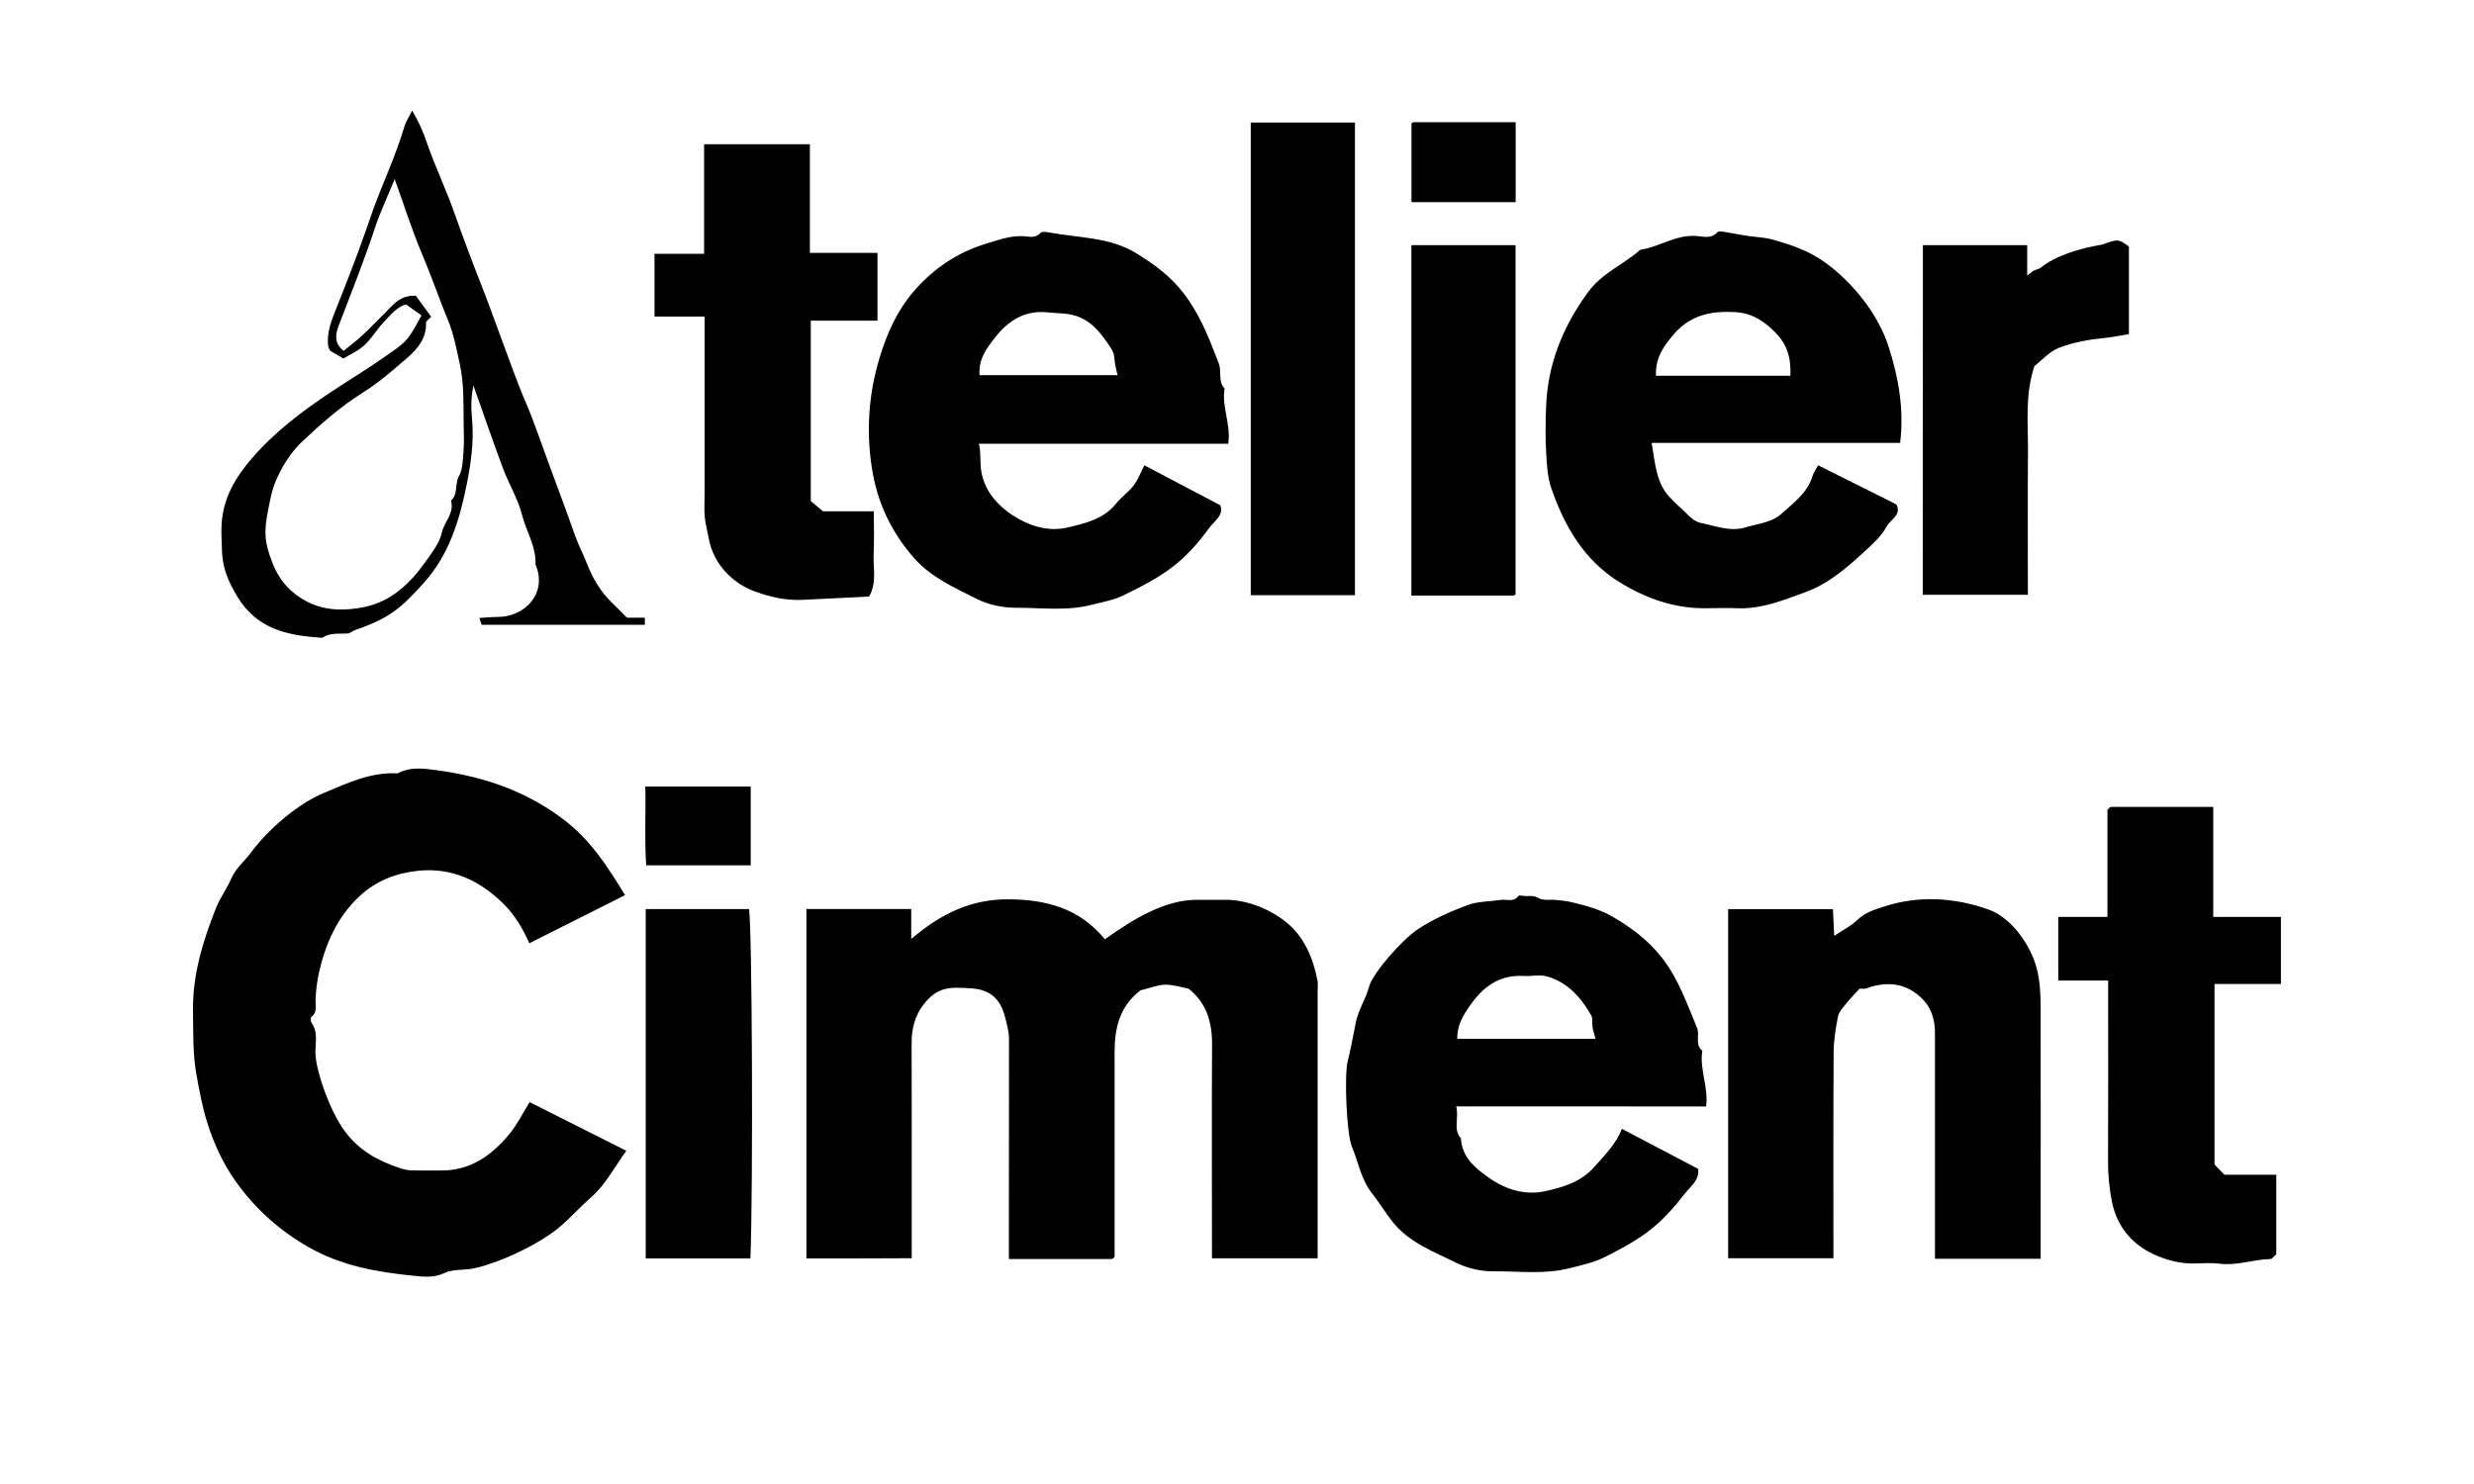
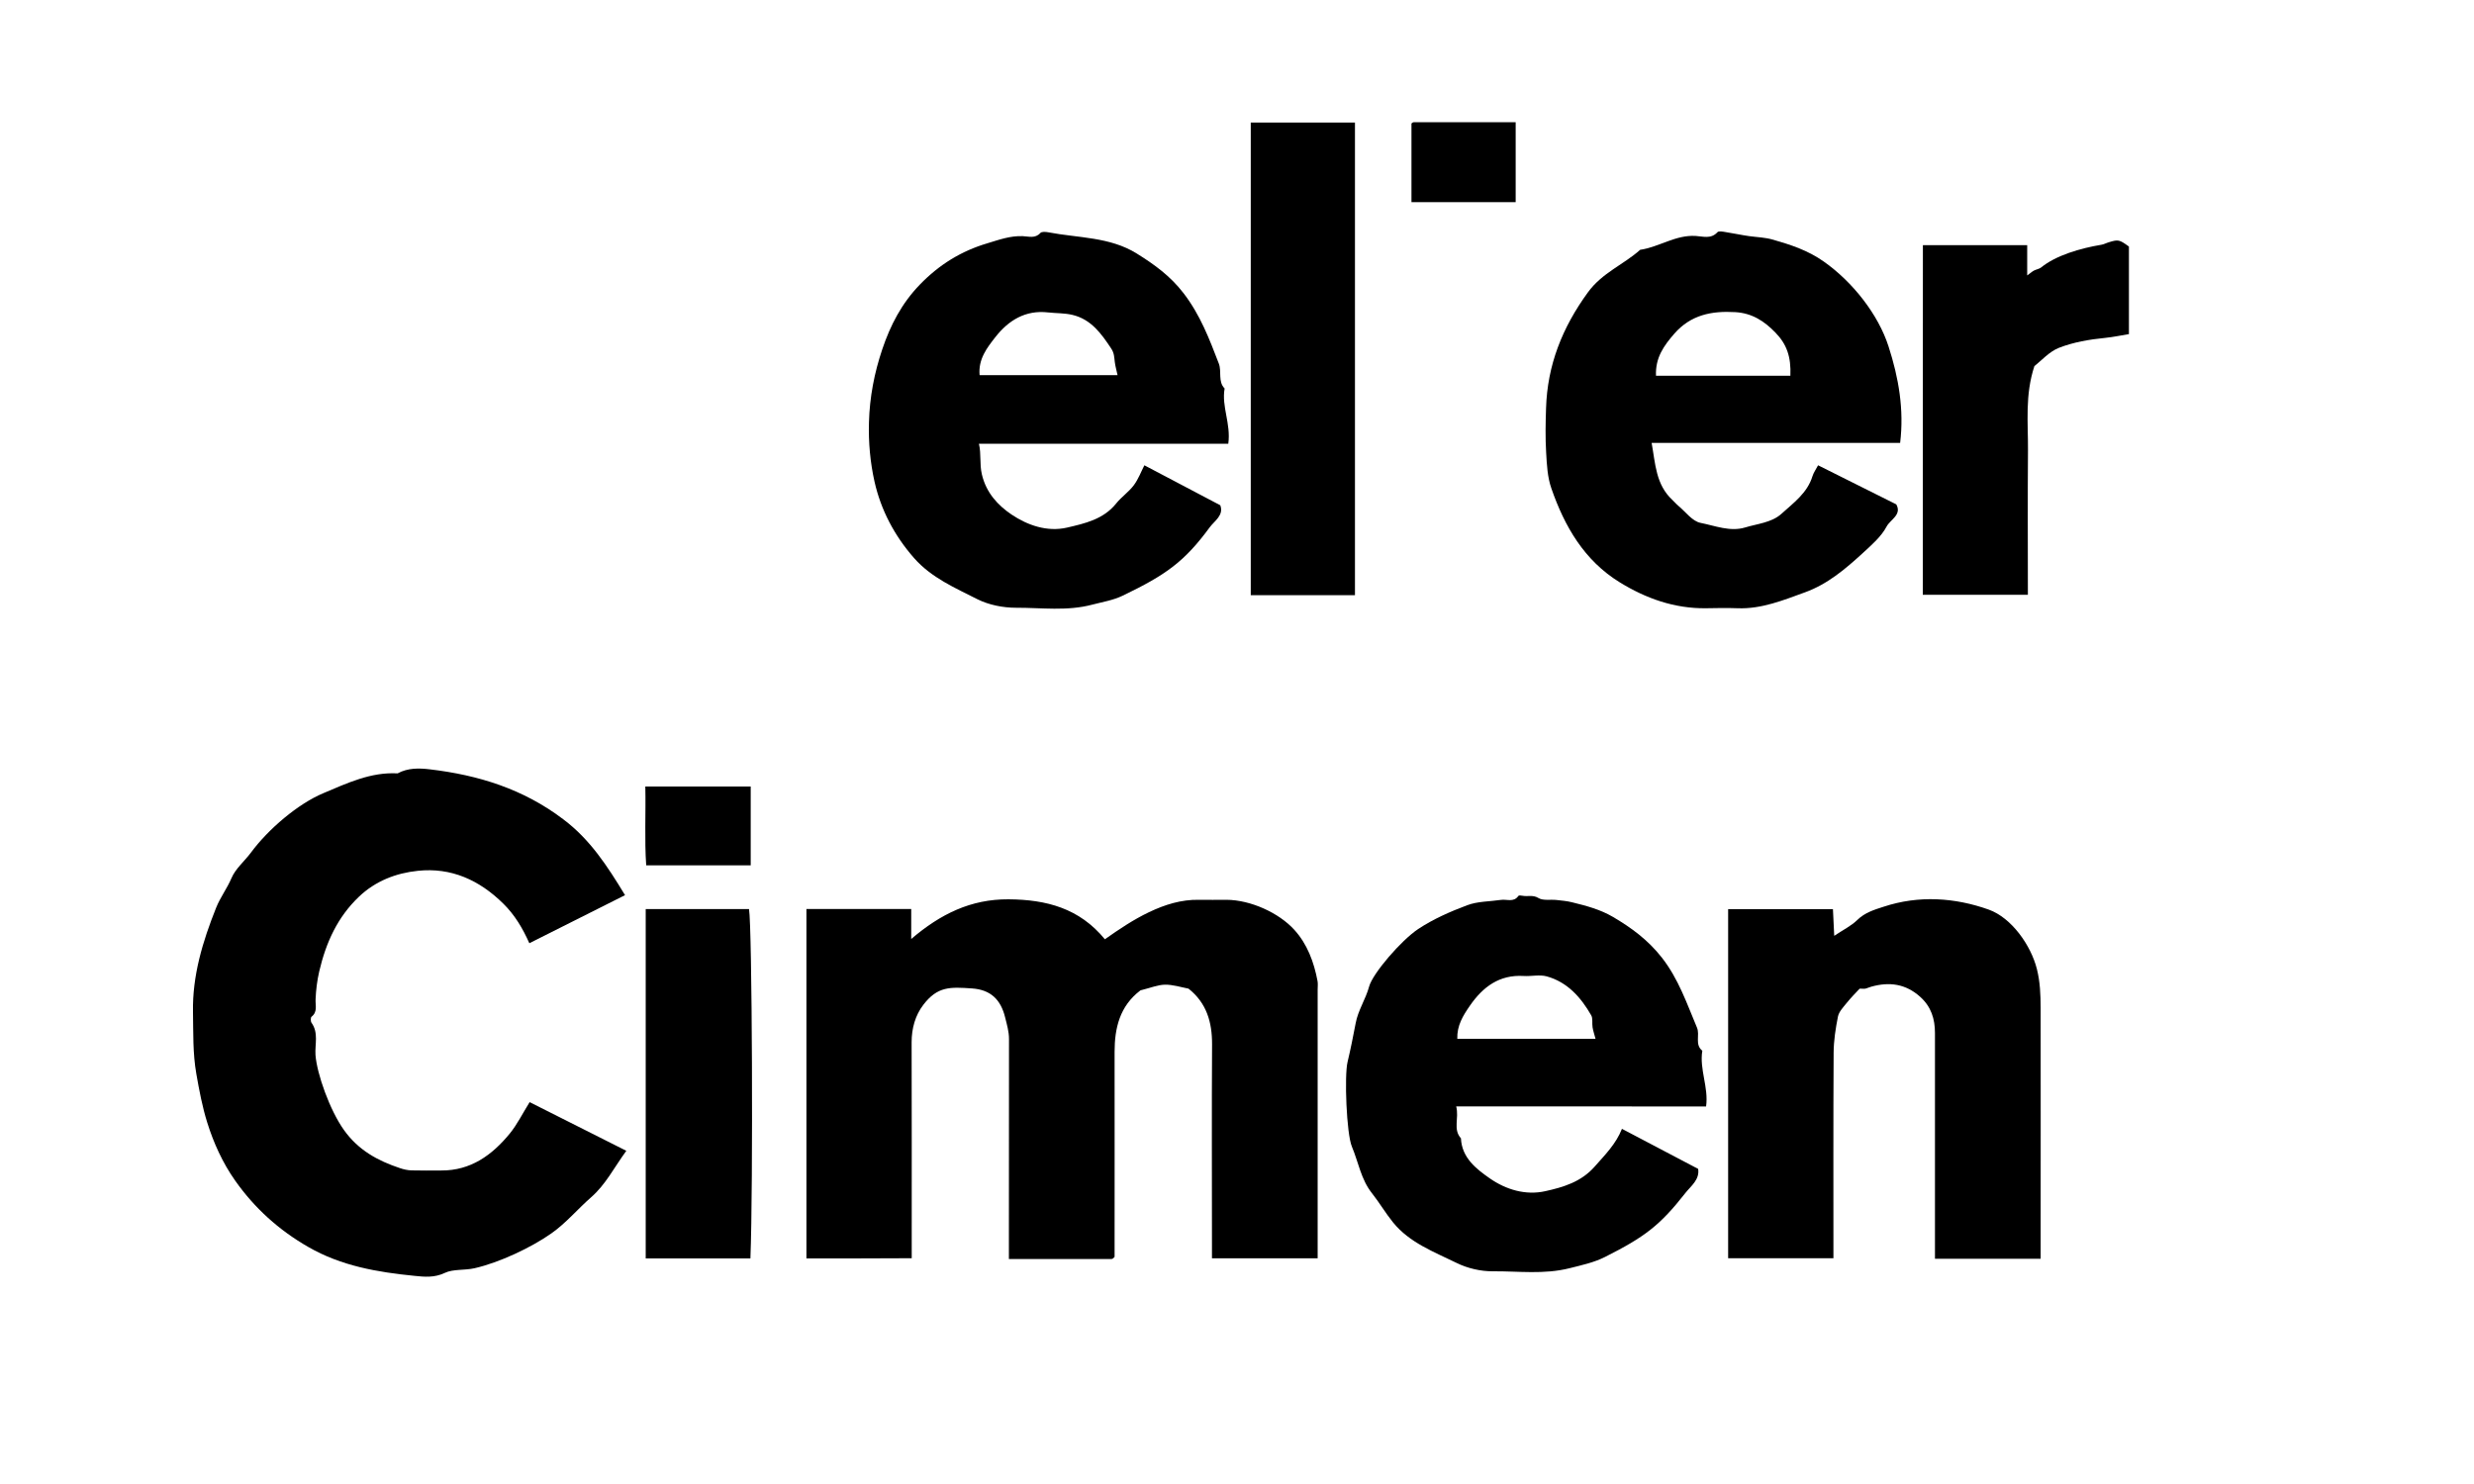
<svg xmlns="http://www.w3.org/2000/svg" xml:space="preserve" style="enable-background:new 0 0 250 150;" viewBox="0 0 250 150" y="0px" x="0px" id="Capa_1" version="1.1">
  <style type="text/css">
	.st0{display:none;fill:#FFFFFF;}
</style>
  <path d="M81.49,127.2c0-11.8,0-23.53,0-35.32c3.51,0,6.98,0,10.59,0c0,0.9,0,1.86,0,3.03c2.97-2.53,6.02-4.03,9.83-4.01  c3.84,0.03,7.16,0.9,9.74,4.04c1.46-1.03,2.89-1.99,4.46-2.74c1.62-0.77,3.25-1.28,5.04-1.25c0.93,0.02,1.85,0,2.78,0  c2.46,0.01,5.31,1.33,6.85,3.02c1.32,1.44,2,3.28,2.36,5.2c0.05,0.28,0.01,0.57,0.01,0.85c0,9.03,0,18.06,0,27.17  c-3.54,0-7,0-10.68,0c0-0.47,0-1.01,0-1.55c0-6.69-0.03-13.38,0.01-20.08c0.01-2.25-0.56-4.19-2.38-5.63  c-0.78-0.15-1.58-0.41-2.37-0.4c-0.72,0.01-1.43,0.31-2.47,0.57c0.18-0.11,0.06-0.05-0.05,0.03c-2.05,1.57-2.58,3.77-2.58,6.19  c0.01,6.91,0,13.81,0,20.72c-0.05,0.05-0.09,0.11-0.14,0.15c-0.05,0.04-0.12,0.07-0.18,0.07c-3.41,0-6.81,0-10.36,0  c0-0.76,0-1.46,0-2.16c0-6.69,0-13.38,0.01-20.08c0-0.76-0.21-1.45-0.39-2.18c-0.45-1.83-1.48-2.8-3.35-2.93  c-2.2-0.15-3.48-0.23-4.92,1.66c-0.81,1.06-1.18,2.37-1.18,3.78c0.02,6.76,0.01,13.53,0.01,20.29c0,0.49,0,0.98,0,1.54  C88.6,127.2,85.13,127.2,81.49,127.2z" />
  <path d="M63.16,90.48c-3.28,1.65-6.4,3.21-9.67,4.86c-0.66-1.49-1.47-2.86-2.63-4c-2.41-2.38-5.26-3.68-8.64-3.32  c-2.2,0.23-4.27,1.02-5.95,2.62c-2.18,2.08-3.33,4.64-4.01,7.54c-0.22,0.96-0.33,1.87-0.37,2.83c-0.03,0.6,0.22,1.27-0.41,1.76  c-0.1,0.08-0.1,0.47,0,0.61c0.73,1.02,0.33,2.17,0.4,3.25c0.14,1.91,1.45,5.59,2.87,7.58c1.46,2.05,3.41,3.11,5.66,3.86  c0.38,0.13,0.79,0.22,1.18,0.23c1,0.03,1.99,0.01,2.99,0.01c2.99,0.02,5.15-1.56,6.93-3.73c0.75-0.92,1.29-2.02,2.01-3.18  c3.18,1.6,6.41,3.22,9.77,4.92c-1.24,1.7-2.09,3.42-3.56,4.7c-1.36,1.19-2.51,2.59-4.03,3.66c-2.02,1.42-5.24,2.94-7.75,3.51  c-1.02,0.23-2.17,0.07-3,0.47c-1.07,0.51-2.09,0.4-3.06,0.3c-3.73-0.37-7.39-0.99-10.74-2.92c-2.98-1.71-5.43-3.93-7.39-6.71  c-1.27-1.8-2.18-3.82-2.82-5.87c-0.49-1.56-0.81-3.25-1.1-4.91c-0.37-2.1-0.3-4.16-0.34-6.24c-0.07-3.7,0.98-7.15,2.34-10.56  c0.43-1.07,1.11-1.95,1.55-2.99c0.41-0.97,1.33-1.72,1.98-2.6c1.74-2.35,4.73-4.91,7.31-5.99c2.4-1.01,4.78-2.15,7.5-2  c1.03-0.56,2.16-0.54,3.24-0.41c4.91,0.58,9.46,1.98,13.51,5.06C59.63,84.85,61.36,87.52,63.16,90.48z" />
  <path d="M124.12,44.85c-8.43,0-16.73,0-25.2,0c0.25,1.07,0.05,2.03,0.3,3.1c0.44,1.88,1.64,3.14,3,4.06  c1.61,1.08,3.59,1.78,5.6,1.32c1.81-0.42,3.69-0.84,4.97-2.44c0.53-0.66,1.27-1.16,1.78-1.84c0.47-0.63,0.75-1.4,1.07-2.02  c2.61,1.38,5.12,2.69,7.67,4.04c0.39,1.01-0.61,1.6-1.06,2.22c-2.57,3.5-4.44,4.82-8.8,6.92c-0.98,0.47-2.02,0.63-3.05,0.9  c-2.58,0.69-5.16,0.31-7.74,0.32c-1.3,0-2.73-0.28-3.89-0.86c-2.26-1.15-4.64-2.16-6.4-4.16c-1.99-2.26-3.36-4.88-4-7.73  c-0.43-1.92-0.62-3.95-0.56-6c0.07-2.55,0.54-4.98,1.34-7.36c0.82-2.44,1.96-4.65,3.8-6.55c1.95-2.02,4.19-3.4,6.83-4.18  c1.16-0.35,2.3-0.77,3.56-0.72c0.59,0.02,1.26,0.27,1.79-0.32c0.13-0.15,0.54-0.12,0.8-0.07c3.01,0.58,6.21,0.45,8.93,2.14  c1.77,1.1,3.41,2.28,4.75,4.03c1.68,2.19,2.6,4.62,3.55,7.09c0.32,0.83-0.11,1.81,0.59,2.53C123.42,41.09,124.4,42.82,124.12,44.85z   M98.99,37.92c4.8,0,9.39,0,13.94,0c-0.1-0.48-0.23-0.91-0.28-1.34c-0.06-0.47-0.05-0.88-0.36-1.35c-1-1.51-2.03-2.95-3.91-3.4  c-0.79-0.19-1.64-0.16-2.46-0.25c-2.3-0.27-4.02,0.81-5.34,2.5C99.75,35.14,98.84,36.29,98.99,37.92z" />
  <path d="M147.15,111.83c0.31,1.22-0.35,2.31,0.48,3.23c0.09,1.98,1.56,3.1,2.92,4.05c1.62,1.13,3.61,1.74,5.61,1.29  c1.81-0.4,3.61-0.93,4.97-2.47c1.05-1.19,2.16-2.29,2.77-3.83c2.62,1.38,5.15,2.71,7.7,4.05c0.17,1.08-0.73,1.73-1.27,2.41  c-2.59,3.31-4.15,4.48-8.14,6.49c-1.13,0.57-2.36,0.83-3.59,1.14c-2.59,0.65-5.17,0.29-7.74,0.31c-1.23,0.01-2.57-0.3-3.68-0.85  c-2.28-1.12-4.74-2.03-6.41-4.09c-0.76-0.94-1.38-2-2.13-2.95c-1.11-1.39-1.37-3.14-2.03-4.71c-0.55-1.3-0.77-7.19-0.44-8.55  c0.31-1.3,0.57-2.61,0.82-3.92c0.24-1.31,1.01-2.42,1.36-3.71c0.36-1.33,3.25-4.68,4.95-5.81c1.52-1.01,3.25-1.77,4.96-2.41  c1.05-0.4,2.27-0.37,3.41-0.54c0.59-0.09,1.29,0.28,1.76-0.4c0.05-0.07,0.27-0.05,0.41-0.02c0.53,0.11,1.05-0.12,1.62,0.23  c0.47,0.29,1.21,0.13,1.83,0.2c0.53,0.06,1.06,0.1,1.6,0.24c1.43,0.35,2.82,0.72,4.1,1.47c1.87,1.1,3.53,2.32,4.93,4.1  c1.7,2.17,2.53,4.65,3.56,7.09c0.32,0.76-0.25,1.7,0.54,2.34c-0.31,1.88,0.65,3.68,0.38,5.63  C164.08,111.83,155.77,111.83,147.15,111.83z M161.23,105c-0.11-0.43-0.24-0.79-0.3-1.16c-0.07-0.41,0.05-0.9-0.14-1.22  c-1.04-1.81-2.4-3.35-4.49-3.93c-0.72-0.2-1.56,0.01-2.33-0.04c-2.46-0.15-4.12,1.1-5.44,3.01c-0.69,1-1.31,1.99-1.27,3.34  C151.93,105,156.53,105,161.23,105z" />
  <path d="M192.01,44.77c-8.3,0-16.61,0-25.11,0c0.38,2.11,0.42,4.2,2.08,5.75c0.21,0.19,0.39,0.42,0.61,0.6  c0.74,0.61,1.42,1.57,2.25,1.73c1.46,0.29,2.99,0.92,4.49,0.47c1.25-0.38,2.69-0.49,3.68-1.38c1.21-1.1,2.62-2.1,3.14-3.8  c0.11-0.37,0.36-0.7,0.57-1.11c2.59,1.3,5.22,2.61,7.9,3.95c0.59,1.05-0.6,1.54-0.97,2.23c-0.55,1.04-1.53,1.88-2.42,2.7  c-1.75,1.6-3.54,3.13-5.83,3.96c-2.21,0.8-4.39,1.7-6.81,1.61c-1.07-0.04-2.13-0.02-3.2,0c-3.19,0.04-6.07-0.99-8.73-2.63  c-3.57-2.2-5.56-5.64-6.89-9.48c-0.4-1.13-0.46-2.4-0.53-3.62c-0.09-1.49-0.06-2.99-0.01-4.48c0.13-4.37,1.64-8.16,4.23-11.72  c1.45-1.99,3.59-2.79,5.28-4.3c1.92-0.28,3.58-1.53,5.62-1.4c0.72,0.04,1.54,0.34,2.19-0.38c0.13-0.14,0.55-0.06,0.83-0.01  c0.8,0.12,1.59,0.3,2.39,0.41c0.8,0.11,1.58,0.12,2.41,0.36c1.81,0.52,3.51,1.08,5.09,2.19c2.95,2.07,5.54,5.38,6.57,8.6  C191.86,38.18,192.42,41.38,192.01,44.77z M167.34,37.98c2.42,0,4.62,0,6.82,0c2.26,0,4.51,0,6.76,0c0.08-1.92-0.37-3.19-1.51-4.36  c-1.11-1.15-2.35-1.97-4.06-2.07c-2.39-0.14-4.49,0.27-6.16,2.18C168.15,34.93,167.26,36.14,167.34,37.98z" />
  <path d="M187.92,99.93c-0.39,0.42-0.89,0.92-1.33,1.47c-0.33,0.41-0.76,0.86-0.86,1.34c-0.24,1.2-0.43,2.44-0.44,3.66  c-0.04,6.9-0.02,13.8-0.02,20.78c-3.55,0-7.07,0-10.64,0c0-11.76,0-23.48,0-35.29c3.52,0,7.03,0,10.59,0  c0.04,0.86,0.08,1.68,0.13,2.7c0.91-0.61,1.72-1,2.33-1.6c0.77-0.75,1.7-1.03,2.66-1.34c3.56-1.18,7.23-0.92,10.62,0.29  c2.32,0.83,4.27,3.62,4.87,6.01c0.33,1.31,0.37,2.59,0.38,3.89c0.01,7.83,0,15.66,0,23.48c0,0.62,0,1.25,0,1.91  c-3.6,0-7.07,0-10.68,0c0-0.71,0-1.4,0-2.1c0-6.9,0-13.81,0-20.71c0-1.43-0.38-2.66-1.49-3.66c-1.47-1.32-3.11-1.54-4.94-1.03  c-0.19,0.05-0.37,0.14-0.56,0.19C188.4,99.96,188.25,99.93,187.92,99.93z" />
-   <path d="M71.2,32c-1.76,0-3.37,0-5.06,0c0-2.11,0-4.16,0-6.35c1.6,0,3.27,0,5.01,0c0-3.76,0-7.36,0-11.07c3.59,0,7.1,0,10.69,0  c0,3.61,0,7.22,0,10.98c2.3,0,4.54,0,6.83,0c0,2.33,0,4.52,0,6.85c-2.23,0-4.47,0-6.74,0c0,6.11,0,12.07,0,18.24  c0.29,0.24,0.71,0.6,1.23,1.03c1.55,0,3.25,0,5.14,0c0,1.48,0.05,2.95-0.02,4.42c-0.06,1.35,0.35,2.79-0.46,4.2  c-2.29,0.11-4.5,0.22-6.71,0.33c-1.66,0.09-3.21-0.27-4.78-0.83c-2.37-0.84-4.25-2.86-4.7-5.34c-0.13-0.73-0.34-1.44-0.41-2.17  c-0.07-0.78-0.02-1.56-0.02-2.35C71.2,44.04,71.2,38.13,71.2,32z" />
-   <path d="M223.65,92.68c2.41,0,4.59,0,6.84,0c0,2.26,0,4.44,0,6.78c-2.18,0-4.42,0-6.71,0c0,6.17,0,12.2,0,18.25  c0.32,0.32,0.66,0.68,1,1.03c1.72,0,3.43,0,5.24,0c0,2.66,0,5.32,0,8.03c-0.18,0.15-0.39,0.49-0.6,0.49  c-1.73,0.04-3.4,0.7-5.16,0.47c-0.84-0.11-1.7-0.03-2.56-0.02c-1.44,0.03-2.89-0.38-4.09-0.94c-2.12-0.99-3.65-2.73-4.17-5.19  c-0.3-1.43-0.43-2.85-0.42-4.31c0.03-5.55,0.01-11.1,0.01-16.64c0-0.49,0-0.97,0-1.52c-1.72,0-3.34,0-5.04,0c0-2.17,0-4.26,0-6.43  c1.66,0,3.27,0,4.97,0c0-3.68,0-7.29,0-10.81c0.12-0.14,0.16-0.2,0.22-0.24c0.05-0.04,0.12-0.07,0.18-0.07c3.4,0,6.81,0,10.29,0  C223.65,85.24,223.65,88.85,223.65,92.68z" />
  <path d="M126.39,12.39c3.53,0,6.99,0,10.53,0c0,15.93,0,31.83,0,47.77c-3.53,0-6.99,0-10.53,0  C126.39,44.23,126.39,28.33,126.39,12.39z" />
  <path d="M194.31,24.78c3.54,0,7.01,0,10.54,0c0,0.93,0,1.83,0,3.06c0.36-0.26,0.51-0.4,0.68-0.49c0.23-0.12,0.52-0.16,0.72-0.31  c1.49-1.22,3.97-1.95,6.09-2.3c0.26-0.04,0.5-0.18,0.75-0.25c0.96-0.3,1.08-0.27,2.04,0.43c0,2.89,0,5.78,0,8.85  c-0.8,0.13-1.58,0.3-2.38,0.38c-1.61,0.16-3.22,0.43-4.7,1.01c-0.98,0.39-1.76,1.29-2.47,1.84c-0.97,2.94-0.63,5.74-0.65,8.52  c-0.04,4.83-0.01,9.67-0.01,14.6c-3.52,0-7.04,0-10.62,0C194.31,48.4,194.31,36.68,194.31,24.78z" />
-   <path d="M34.7,36.24c-0.47-0.27-0.93-0.55-1.33-0.78c-0.09-0.2-0.18-0.32-0.2-0.44c-0.19-1.41,0.34-2.65,0.84-3.92  c0.74-1.83,1.45-3.67,2.14-5.52c0.53-1.42,1.02-2.85,1.52-4.28c1.02-2.85,2.34-5.59,3.19-8.5c0.14-0.48,0.44-0.91,0.79-1.63  c0.68,1.17,1.1,2.12,1.46,3.18c0.83,2.42,1.95,4.74,2.8,7.16c0.9,2.55,1.85,5.06,2.84,7.58c0.67,1.71,1.28,3.45,1.93,5.18  c0.81,2.15,1.55,4.33,2.47,6.45c0.83,1.93,1.49,3.94,2.22,5.91c0.57,1.54,1.14,3.08,1.71,4.63c0.36,0.99,0.71,1.98,1.07,2.97  c0.33,0.93,0.8,1.8,1.16,2.73c0.54,1.4,1.33,2.79,2.46,3.89c0.51,0.49,1.01,1.01,1.58,1.58c0.55,0,1.18,0,1.81,0  c0,0.27,0,0.46,0,0.72c-5.5,0-10.96,0-16.49,0c-0.04-0.12-0.1-0.31-0.23-0.69c0.68-0.04,1.27-0.1,1.86-0.1  c2.69,0,5.07-2.34,3.81-5.32c0.08-1.8-0.93-3.32-1.36-5c-0.42-1.64-1.34-3.14-1.94-4.74c-0.99-2.65-1.9-5.33-2.97-8.33  c-0.28,1.32-0.23,2.36-0.14,3.36c0.21,2.25-0.11,4.5-0.54,6.64c-0.72,3.57-1.75,7.07-4.33,9.94c-2.29,2.56-3.51,3.6-6.97,4.78  c-0.25,0.08-0.46,0.33-0.71,0.34c-0.88,0.06-1.8-0.11-2.6,0.44c-3.4-0.23-6.53-0.82-8.54-4.12c-0.92-1.51-1.54-2.95-1.58-4.7  c-0.02-0.88-0.09-1.74-0.04-2.64c0.15-2.67,1.4-4.75,3.04-6.66c2.32-2.69,5.14-4.82,8.08-6.77c1.67-1.11,3.39-2.14,5.04-3.29  c2.55-1.76,2.59-1.71,4.04-4.41c-0.42-0.3-0.88-0.63-1.55-1.1c-0.83,0.14-1.59,1.06-2.38,1.91c-0.65,0.7-1.14,1.57-1.84,2.2  C36.23,35.46,35.4,35.81,34.7,36.24z M43.57,32.01c-0.26,0.29-0.52,0.45-0.52,0.6c0.06,1.53-0.8,2.6-1.84,3.51  c-1.45,1.25-2.9,2.54-4.51,3.54c-2.24,1.4-4.18,3.11-6.09,4.9c-1.29,1.21-2.15,2.64-2.8,4.2c-0.35,0.84-0.51,1.79-0.7,2.71  c-0.46,2.29-0.4,3.36,0.45,5.5c0.7,1.76,1.86,3.01,3.48,3.85c1.86,0.96,3.92,0.93,5.86,0.52c2.65-0.57,4.56-2.38,6.09-4.55  c0.65-0.92,1.42-1.88,1.65-2.93c0.24-1.12,1.31-1.99,0.93-3.26c0.75-0.64,0.36-1.65,0.8-2.45c0.4-0.73,0.4-1.7,0.47-2.57  c0.07-0.92,0.03-1.85,0.01-2.77c-0.02-2.01,0.05-4.02-0.39-6.02c-0.33-1.5-0.6-3-1.19-4.43c-0.93-2.25-1.71-4.55-2.67-6.8  c-1-2.36-1.76-4.82-2.72-7.46c-0.74,1.83-1.47,3.36-2,4.96c-1.1,3.31-2.39,6.56-3.64,9.81c-0.36,0.92-0.5,1.83,0.49,2.59  c0.66-0.54,1.32-1.03,1.91-1.59c0.98-0.93,1.92-1.9,2.87-2.86c0.64-0.65,1.33-1.18,2.51-1.12C42.46,30.48,42.97,31.18,43.57,32.01z" />
-   <path d="M142.62,24.78c3.53,0,7,0,10.53,0c0,11.75,0,23.47,0,35.27c0.03-0.03-0.01,0.03-0.06,0.07c-0.05,0.04-0.12,0.08-0.18,0.08  c-3.41,0-6.81,0-10.29,0C142.62,48.41,142.62,36.69,142.62,24.78z" />
  <path d="M65.25,127.2c0-11.79,0-23.52,0-35.31c3.5,0,6.96,0,10.44,0c0.31,1.79,0.43,27.93,0.14,35.31  C72.37,127.2,68.9,127.2,65.25,127.2z" />
  <path d="M153.16,20.43c-3.53,0-7,0-10.53,0c0-2.64,0-5.25,0-7.94c-0.03,0.03,0.02-0.03,0.07-0.07c0.05-0.04,0.12-0.07,0.18-0.07  c3.4,0,6.8,0,10.28,0C153.16,15.02,153.16,17.63,153.16,20.43z" />
-   <path d="M75.86,79.5c0,2.67,0,5.28,0,7.97c-3.49,0-6.95,0-10.56,0c-0.18-2.58-0.03-5.24-0.09-7.97C68.74,79.5,72.2,79.5,75.86,79.5z" />
+   <path d="M75.86,79.5c0,2.67,0,5.28,0,7.97c-3.49,0-6.95,0-10.56,0c-0.18-2.58-0.03-5.24-0.09-7.97C68.74,79.5,72.2,79.5,75.86,79.5" />
  <path d="M98.99,37.92c-0.15-1.63,0.76-2.78,1.6-3.85c1.32-1.69,3.04-2.77,5.34-2.5c0.82,0.1,1.66,0.06,2.46,0.25  c1.87,0.45,2.91,1.88,3.91,3.4c0.31,0.47,0.3,0.88,0.36,1.35c0.05,0.44,0.18,0.86,0.28,1.34C108.38,37.92,103.79,37.92,98.99,37.92z" class="st0" />
  <path d="M161.23,105c-4.7,0-9.3,0-13.97,0c-0.04-1.34,0.58-2.34,1.27-3.34c1.33-1.91,2.98-3.16,5.44-3.01  c0.78,0.05,1.61-0.16,2.33,0.04c2.09,0.59,3.45,2.12,4.49,3.93c0.19,0.32,0.07,0.81,0.14,1.22  C160.99,104.21,161.11,104.57,161.23,105z" class="st0" />
-   <path d="M167.34,37.98c-0.08-1.84,0.81-3.05,1.86-4.25c1.67-1.91,3.77-2.32,6.16-2.18c1.7,0.1,2.94,0.92,4.06,2.07  c1.13,1.17,1.58,2.44,1.51,4.36c-2.25,0-4.5,0-6.76,0C171.96,37.98,169.75,37.98,167.34,37.98z" class="st0" />
  <path d="M43.57,32.01c-0.6-0.83-1.11-1.53-1.54-2.13c-1.18-0.06-1.87,0.47-2.51,1.12c-0.95,0.96-1.89,1.93-2.87,2.86  c-0.59,0.56-1.25,1.05-1.91,1.59c-0.99-0.76-0.84-1.67-0.49-2.59c1.25-3.26,2.54-6.5,3.64-9.81c0.53-1.6,1.25-3.13,2-4.96  c0.95,2.65,1.71,5.11,2.72,7.46c0.96,2.24,1.74,4.55,2.67,6.8c0.59,1.43,0.86,2.93,1.19,4.43c0.44,2.01,0.36,4.01,0.39,6.02  c0.01,0.93,0.06,1.86-0.01,2.77c-0.07,0.87-0.07,1.84-0.47,2.57c-0.44,0.8-0.05,1.81-0.8,2.45c0.38,1.27-0.68,2.14-0.93,3.26  c-0.23,1.05-1,2.01-1.65,2.93c-1.53,2.17-3.44,3.98-6.09,4.55c-1.94,0.42-4,0.45-5.86-0.52c-1.62-0.84-2.78-2.09-3.48-3.85  c-0.85-2.15-0.91-3.21-0.45-5.5c0.18-0.92,0.35-1.88,0.7-2.71c0.65-1.56,1.52-2.99,2.8-4.2c1.91-1.8,3.85-3.5,6.09-4.9  c1.61-1,3.07-2.29,4.51-3.54c1.04-0.9,1.9-1.97,1.84-3.51C43.04,32.46,43.31,32.3,43.57,32.01z" class="st0" />
</svg>